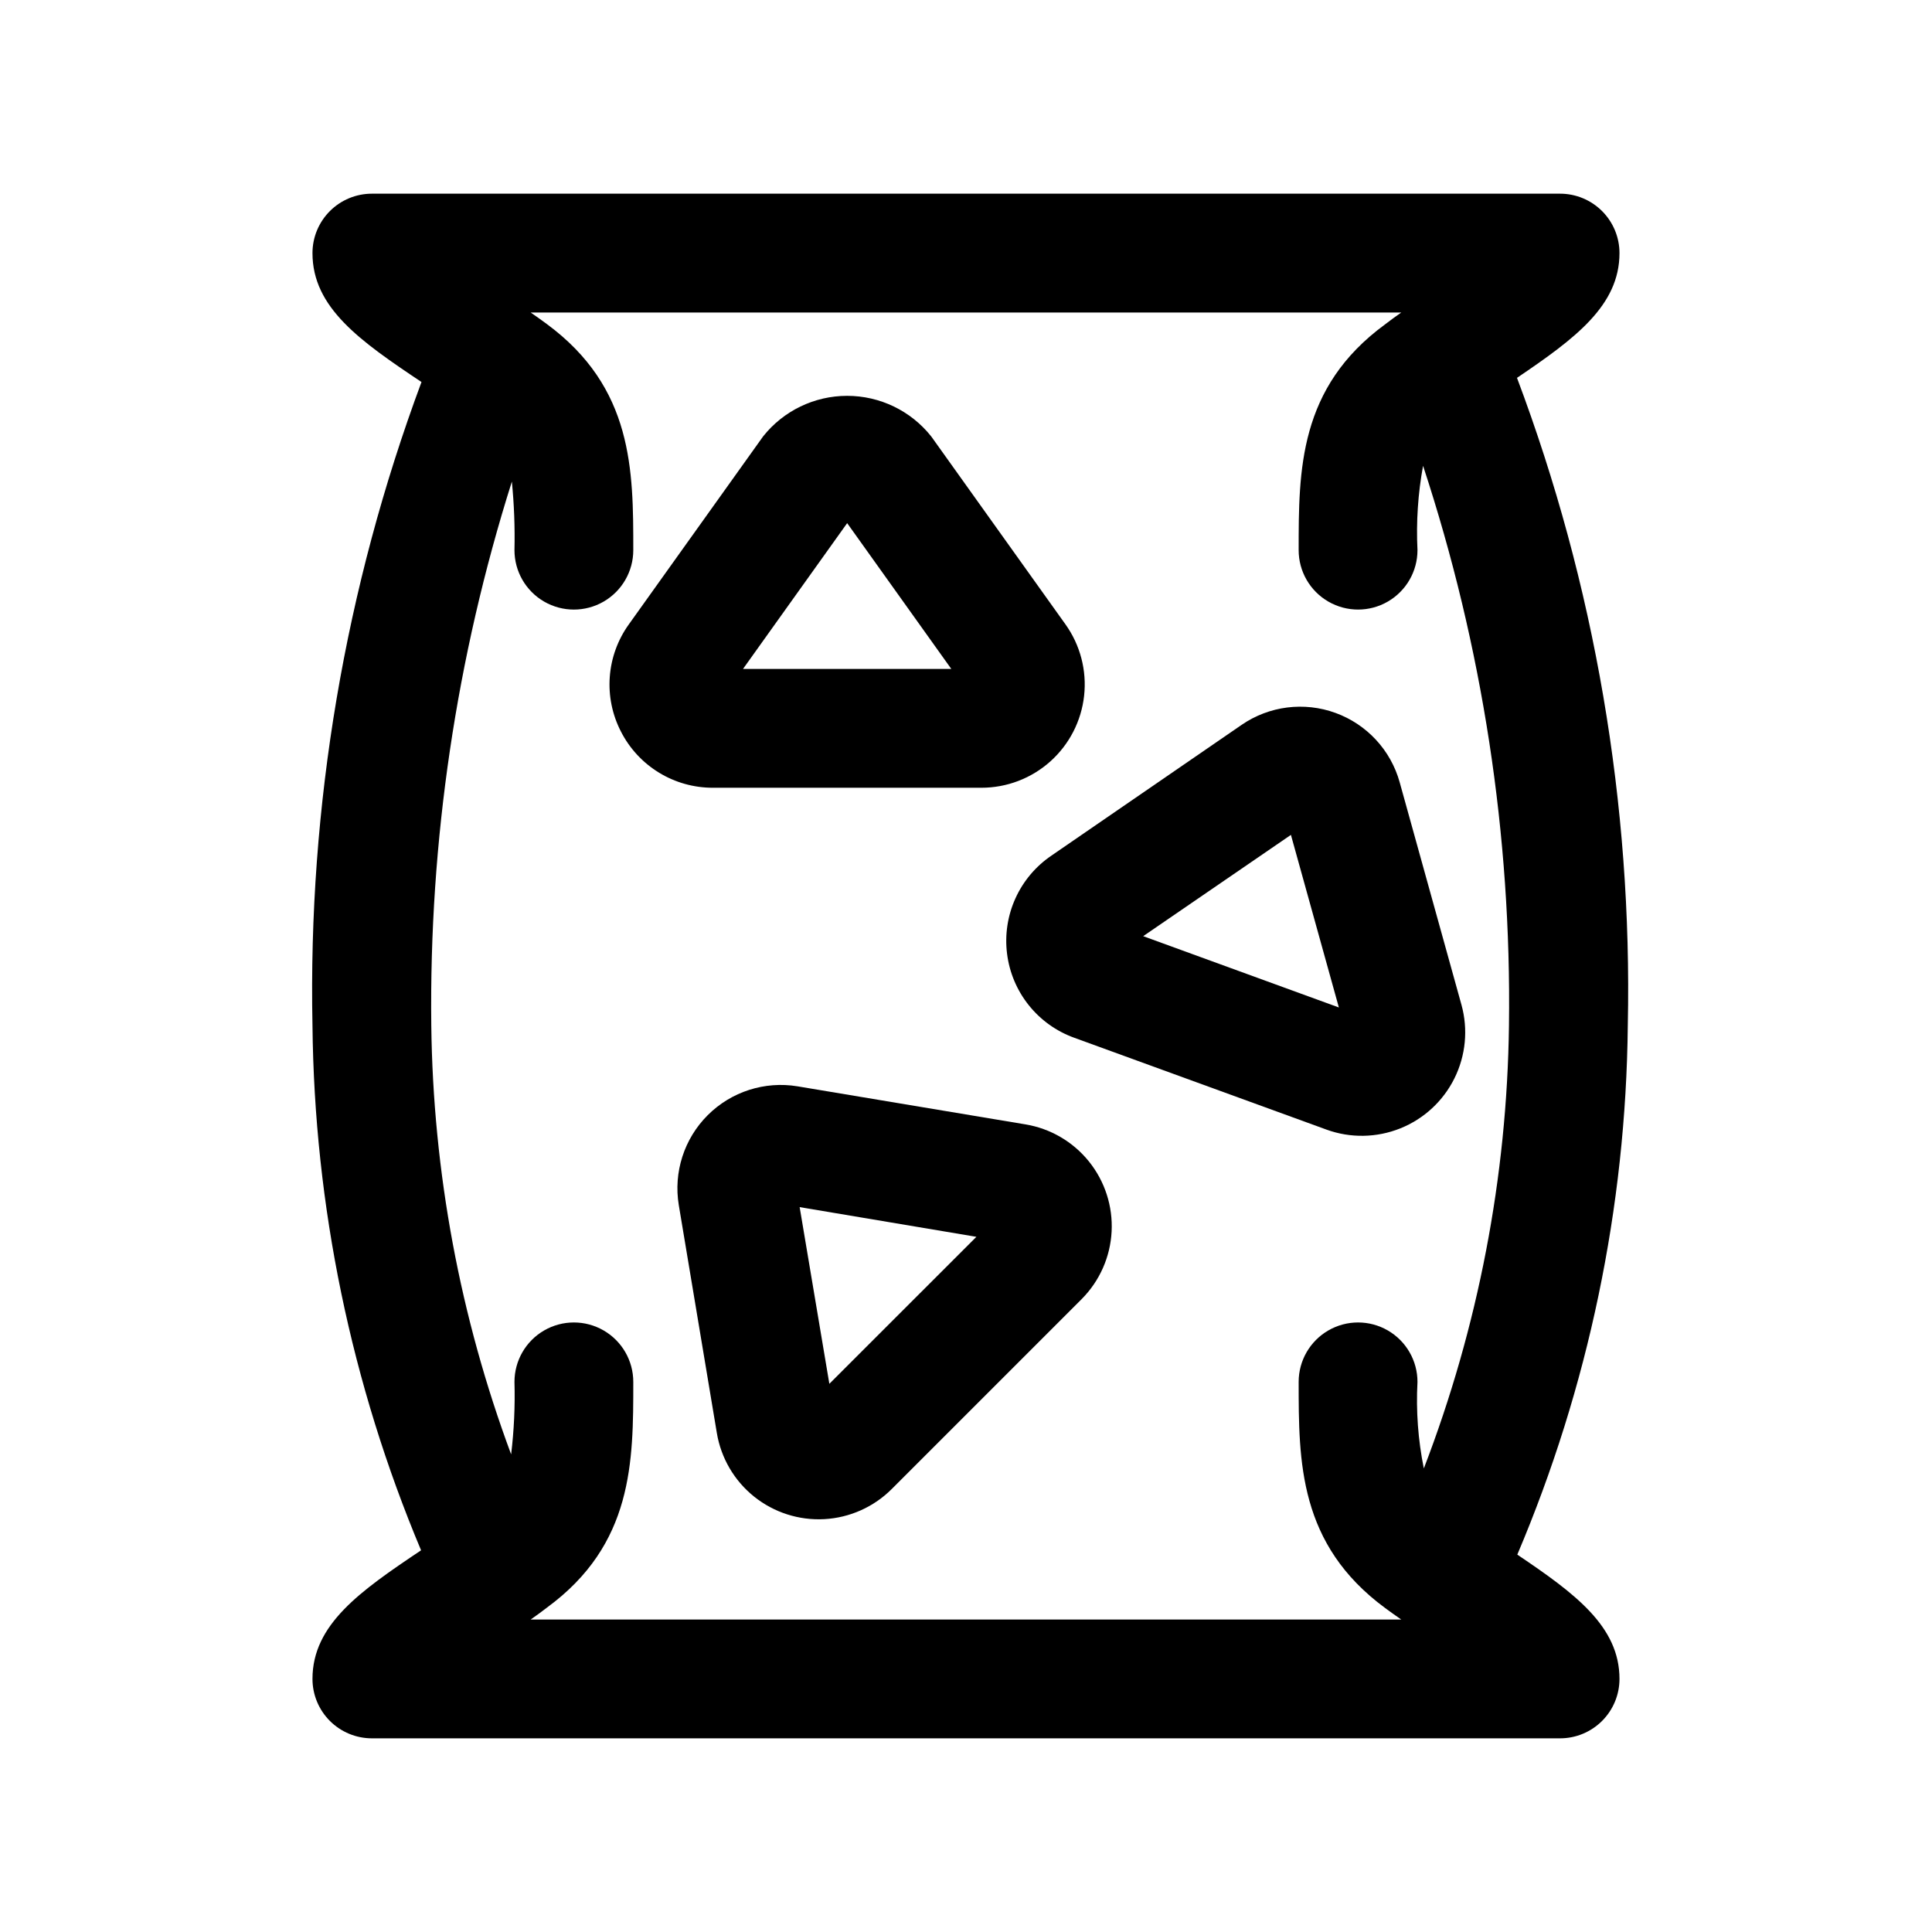
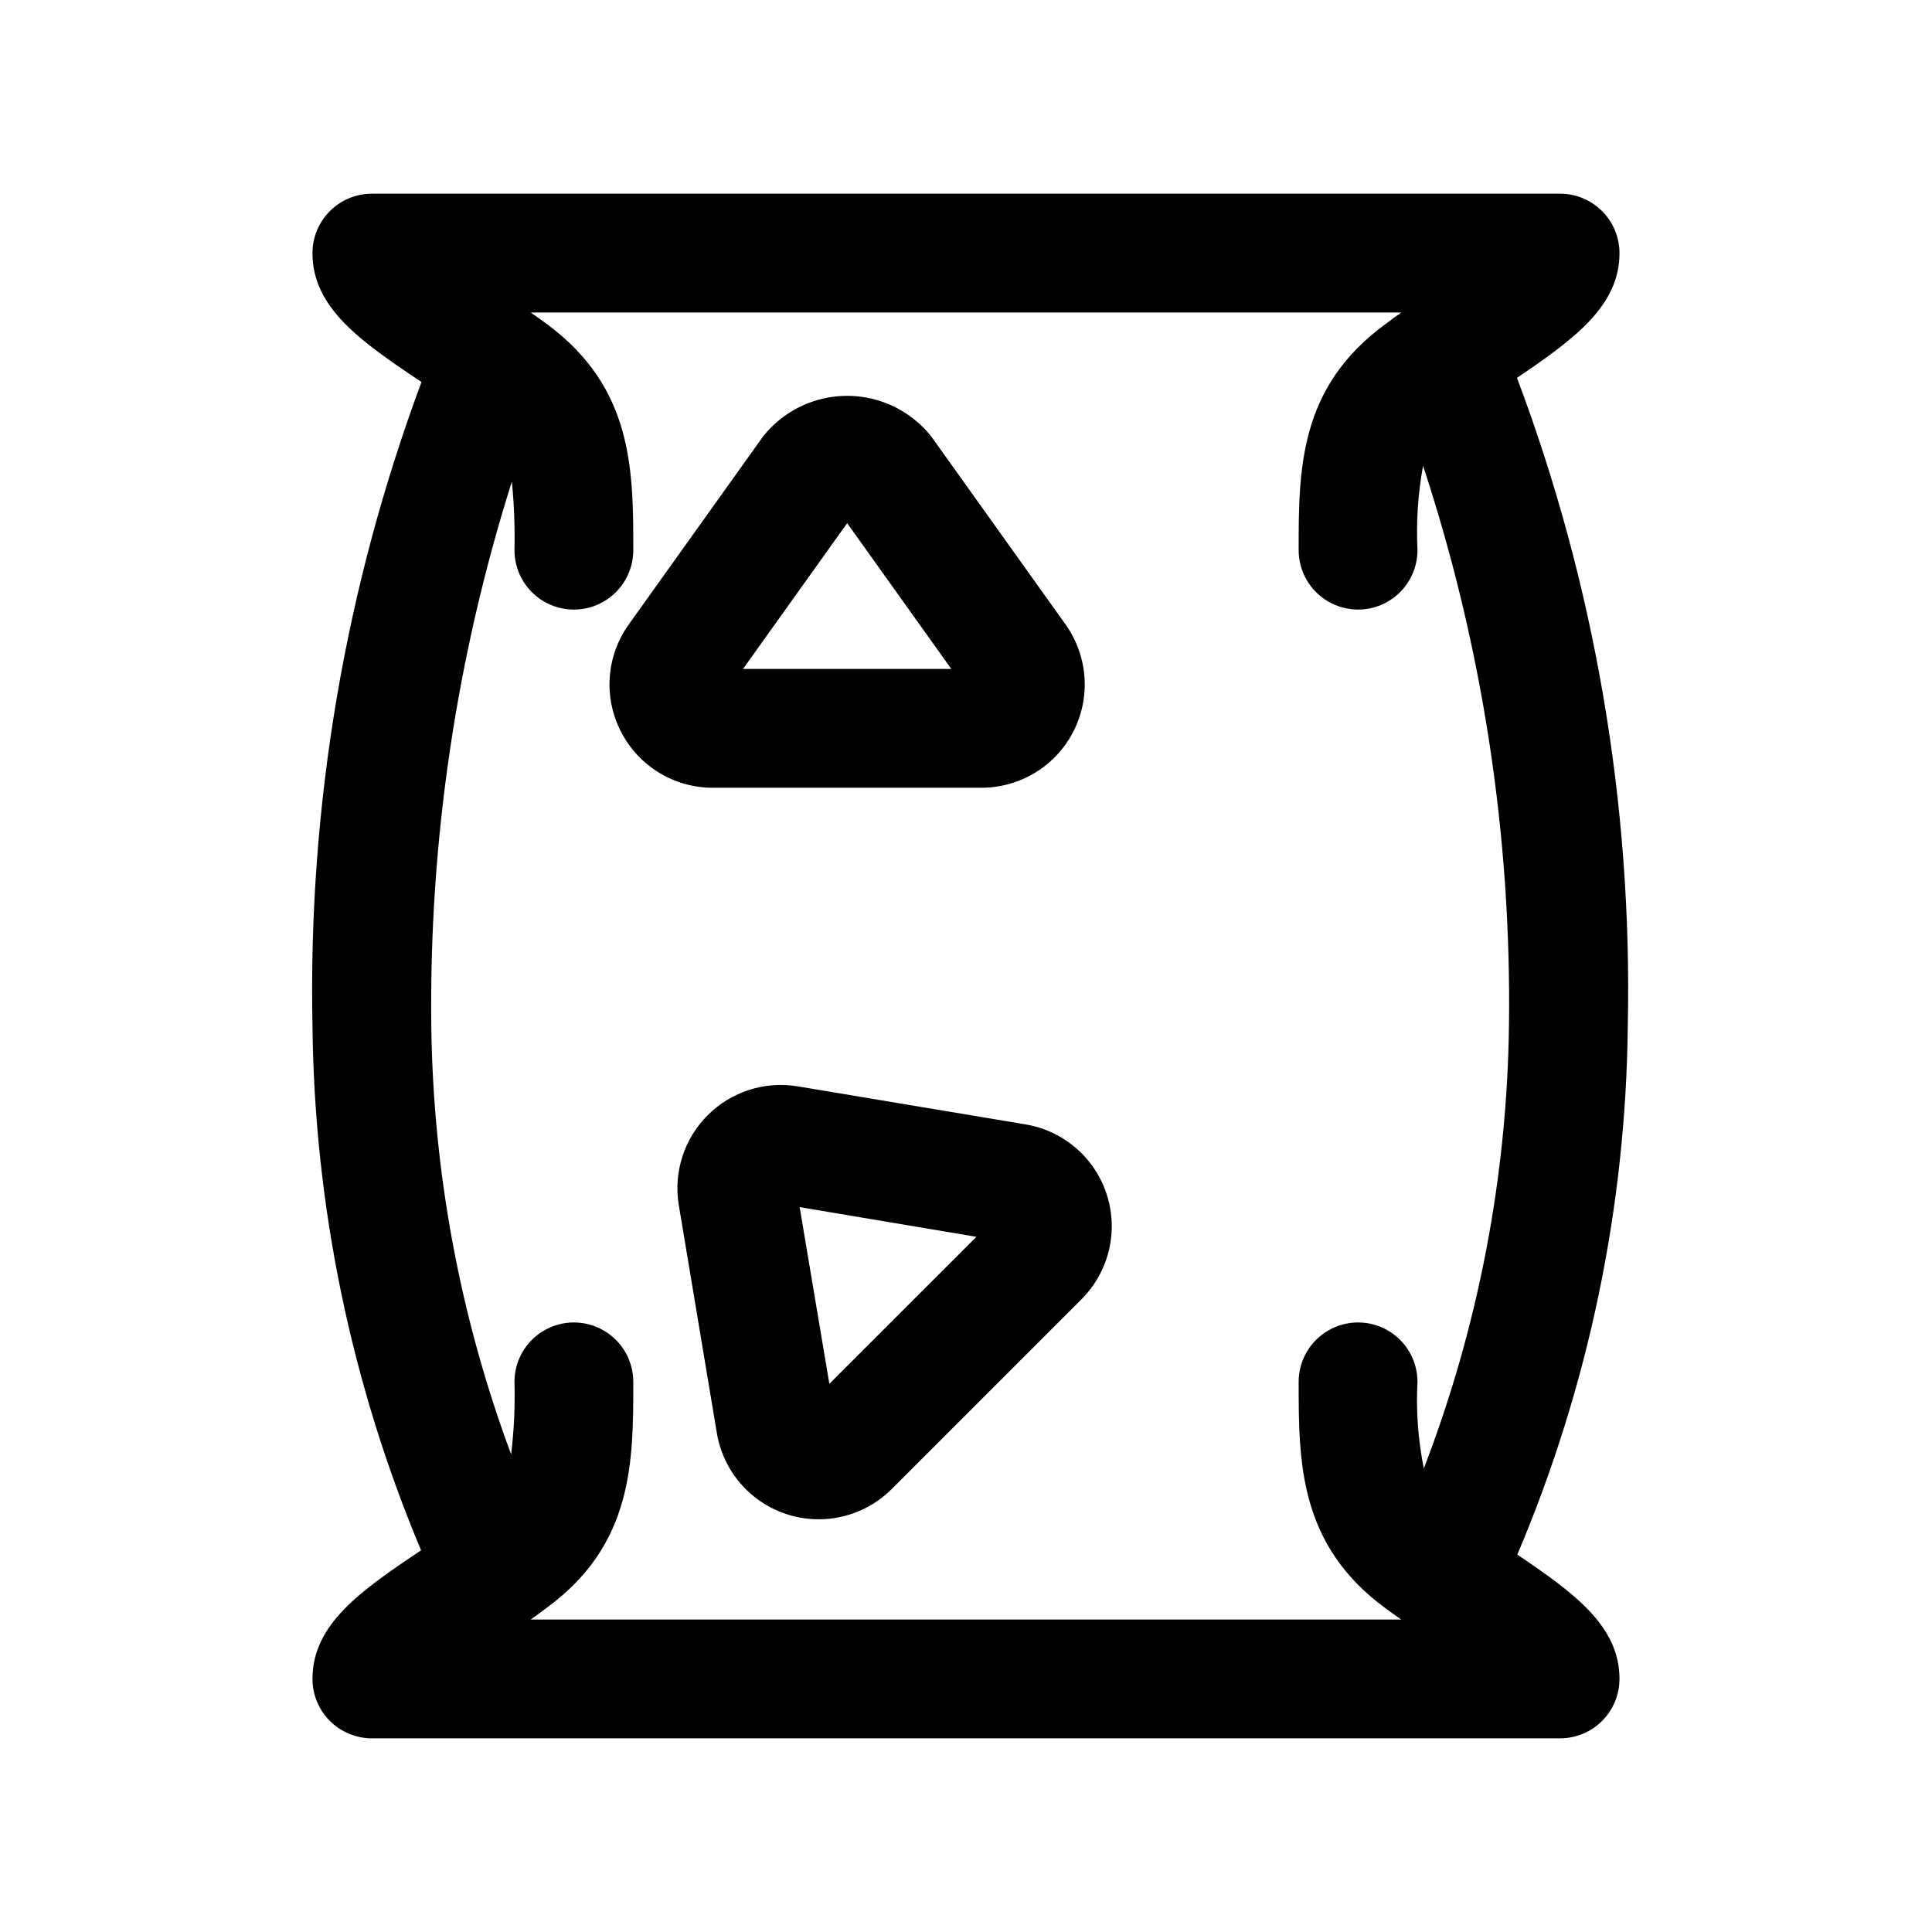
<svg xmlns="http://www.w3.org/2000/svg" fill="#000000" width="800px" height="800px" version="1.1" viewBox="144 144 512 512">
  <g>
    <path d="m226.81 588.93c0 4.176 1.66 8.18 4.613 11.133s6.957 4.613 11.133 4.613h314.88c4.176 0 8.18-1.66 11.133-4.613 2.953-2.953 4.613-6.957 4.613-11.133 0-13.902-11.746-22.609-27.078-32.938l-0.004 0.004c18.84-44.387 28.789-92.035 29.285-140.25 1.219-58.551-8.746-116.8-29.363-171.61 15.367-10.406 27.16-19.129 27.16-33.062 0-4.176-1.66-8.18-4.613-11.133-2.953-2.953-6.957-4.613-11.133-4.613h-314.88c-4.176 0-8.18 1.66-11.133 4.613s-4.613 6.957-4.613 11.133c0 14.453 12.594 23.285 28.891 34.164-20.27 54.512-30.07 112.36-28.891 170.51 0.488 47.793 10.262 95.035 28.781 139.1-16.184 10.832-28.781 19.664-28.781 34.086zm288.54-362.11c-1.438 0.996-2.871 2.047-4.297 3.148-22.895 16.77-22.895 38.652-22.895 59.828 0 5.625 3 10.824 7.875 13.637 4.871 2.812 10.871 2.812 15.742 0s7.871-8.012 7.871-13.637c-0.367-7.484 0.129-14.984 1.48-22.355 15.746 47.836 23.438 97.953 22.766 148.31-0.512 40.16-8.152 79.914-22.562 117.4-1.527-7.543-2.094-15.25-1.684-22.938 0-5.625-3-10.824-7.871-13.637s-10.871-2.812-15.742 0c-4.875 2.812-7.875 8.012-7.875 13.637 0 21.176 0 43.059 22.969 59.969 1.387 1.023 2.801 2.031 4.219 3.008h-230.71c1.426-0.988 2.859-2.035 4.297-3.148 22.895-16.77 22.895-38.652 22.895-59.828 0-5.625-3-10.824-7.871-13.637-4.871-2.812-10.875-2.812-15.746 0s-7.871 8.012-7.871 13.637c0.18 6.414-0.113 12.836-0.883 19.207-13.535-36.391-20.691-74.848-21.16-113.67-0.582-48.867 6.625-97.52 21.352-144.12 0.598 6.035 0.832 12.105 0.691 18.168 0 5.625 3 10.824 7.871 13.637s10.875 2.812 15.746 0c4.871-2.812 7.871-8.012 7.871-13.637 0-21.176 0-43.059-22.969-59.969-1.387-1.023-2.801-2.031-4.219-3.008z" />
    <path d="m308.57 337.9c2.293 4.484 5.785 8.242 10.082 10.867 4.297 2.621 9.238 4.004 14.273 3.996h71.164c6.738 0 13.242-2.484 18.266-6.984 5.019-4.496 8.207-10.688 8.945-17.387 0.742-6.703-1.016-13.441-4.934-18.926l-35.582-49.812c-5.398-6.797-13.602-10.754-22.277-10.754-8.68 0-16.883 3.957-22.277 10.754l-35.582 49.812c-2.938 4.09-4.684 8.906-5.051 13.926-0.367 5.016 0.664 10.039 2.973 14.508zm59.938-55.262 27.598 38.637h-55.199z" />
-     <path d="m410.88 396.74c0.621 4.996 2.613 9.723 5.758 13.652 3.141 3.934 7.312 6.918 12.047 8.625l66.848 24.34 0.004 0.004c6.332 2.297 13.293 2.18 19.551-0.328 6.254-2.508 11.367-7.234 14.355-13.27 2.992-6.039 3.656-12.969 1.863-19.465l-16.375-58.98c-2.367-8.516-8.703-15.363-17.012-18.387-8.305-3.023-17.562-1.852-24.852 3.148l-50.383 34.637h0.004c-4.184 2.824-7.5 6.75-9.582 11.344-2.086 4.594-2.856 9.676-2.227 14.68zm75.227-31.488 12.707 45.738-51.859-18.895z" />
    <path d="m415.74 441.97-60.363-10.078c-8.715-1.441-17.59 1.406-23.836 7.652-6.246 6.246-9.098 15.121-7.652 23.836l10.078 60.363c1.102 6.648 4.621 12.656 9.879 16.875 5.262 4.215 11.891 6.34 18.621 5.969s13.086-3.211 17.852-7.981l50.383-50.383h-0.004c4.734-4.773 7.543-11.129 7.891-17.844 0.348-6.715-1.789-13.324-6.004-18.566-4.211-5.238-10.211-8.742-16.844-9.844zm-51.953 68.754-7.871-46.824 46.84 7.871z" />
  </g>
</svg>